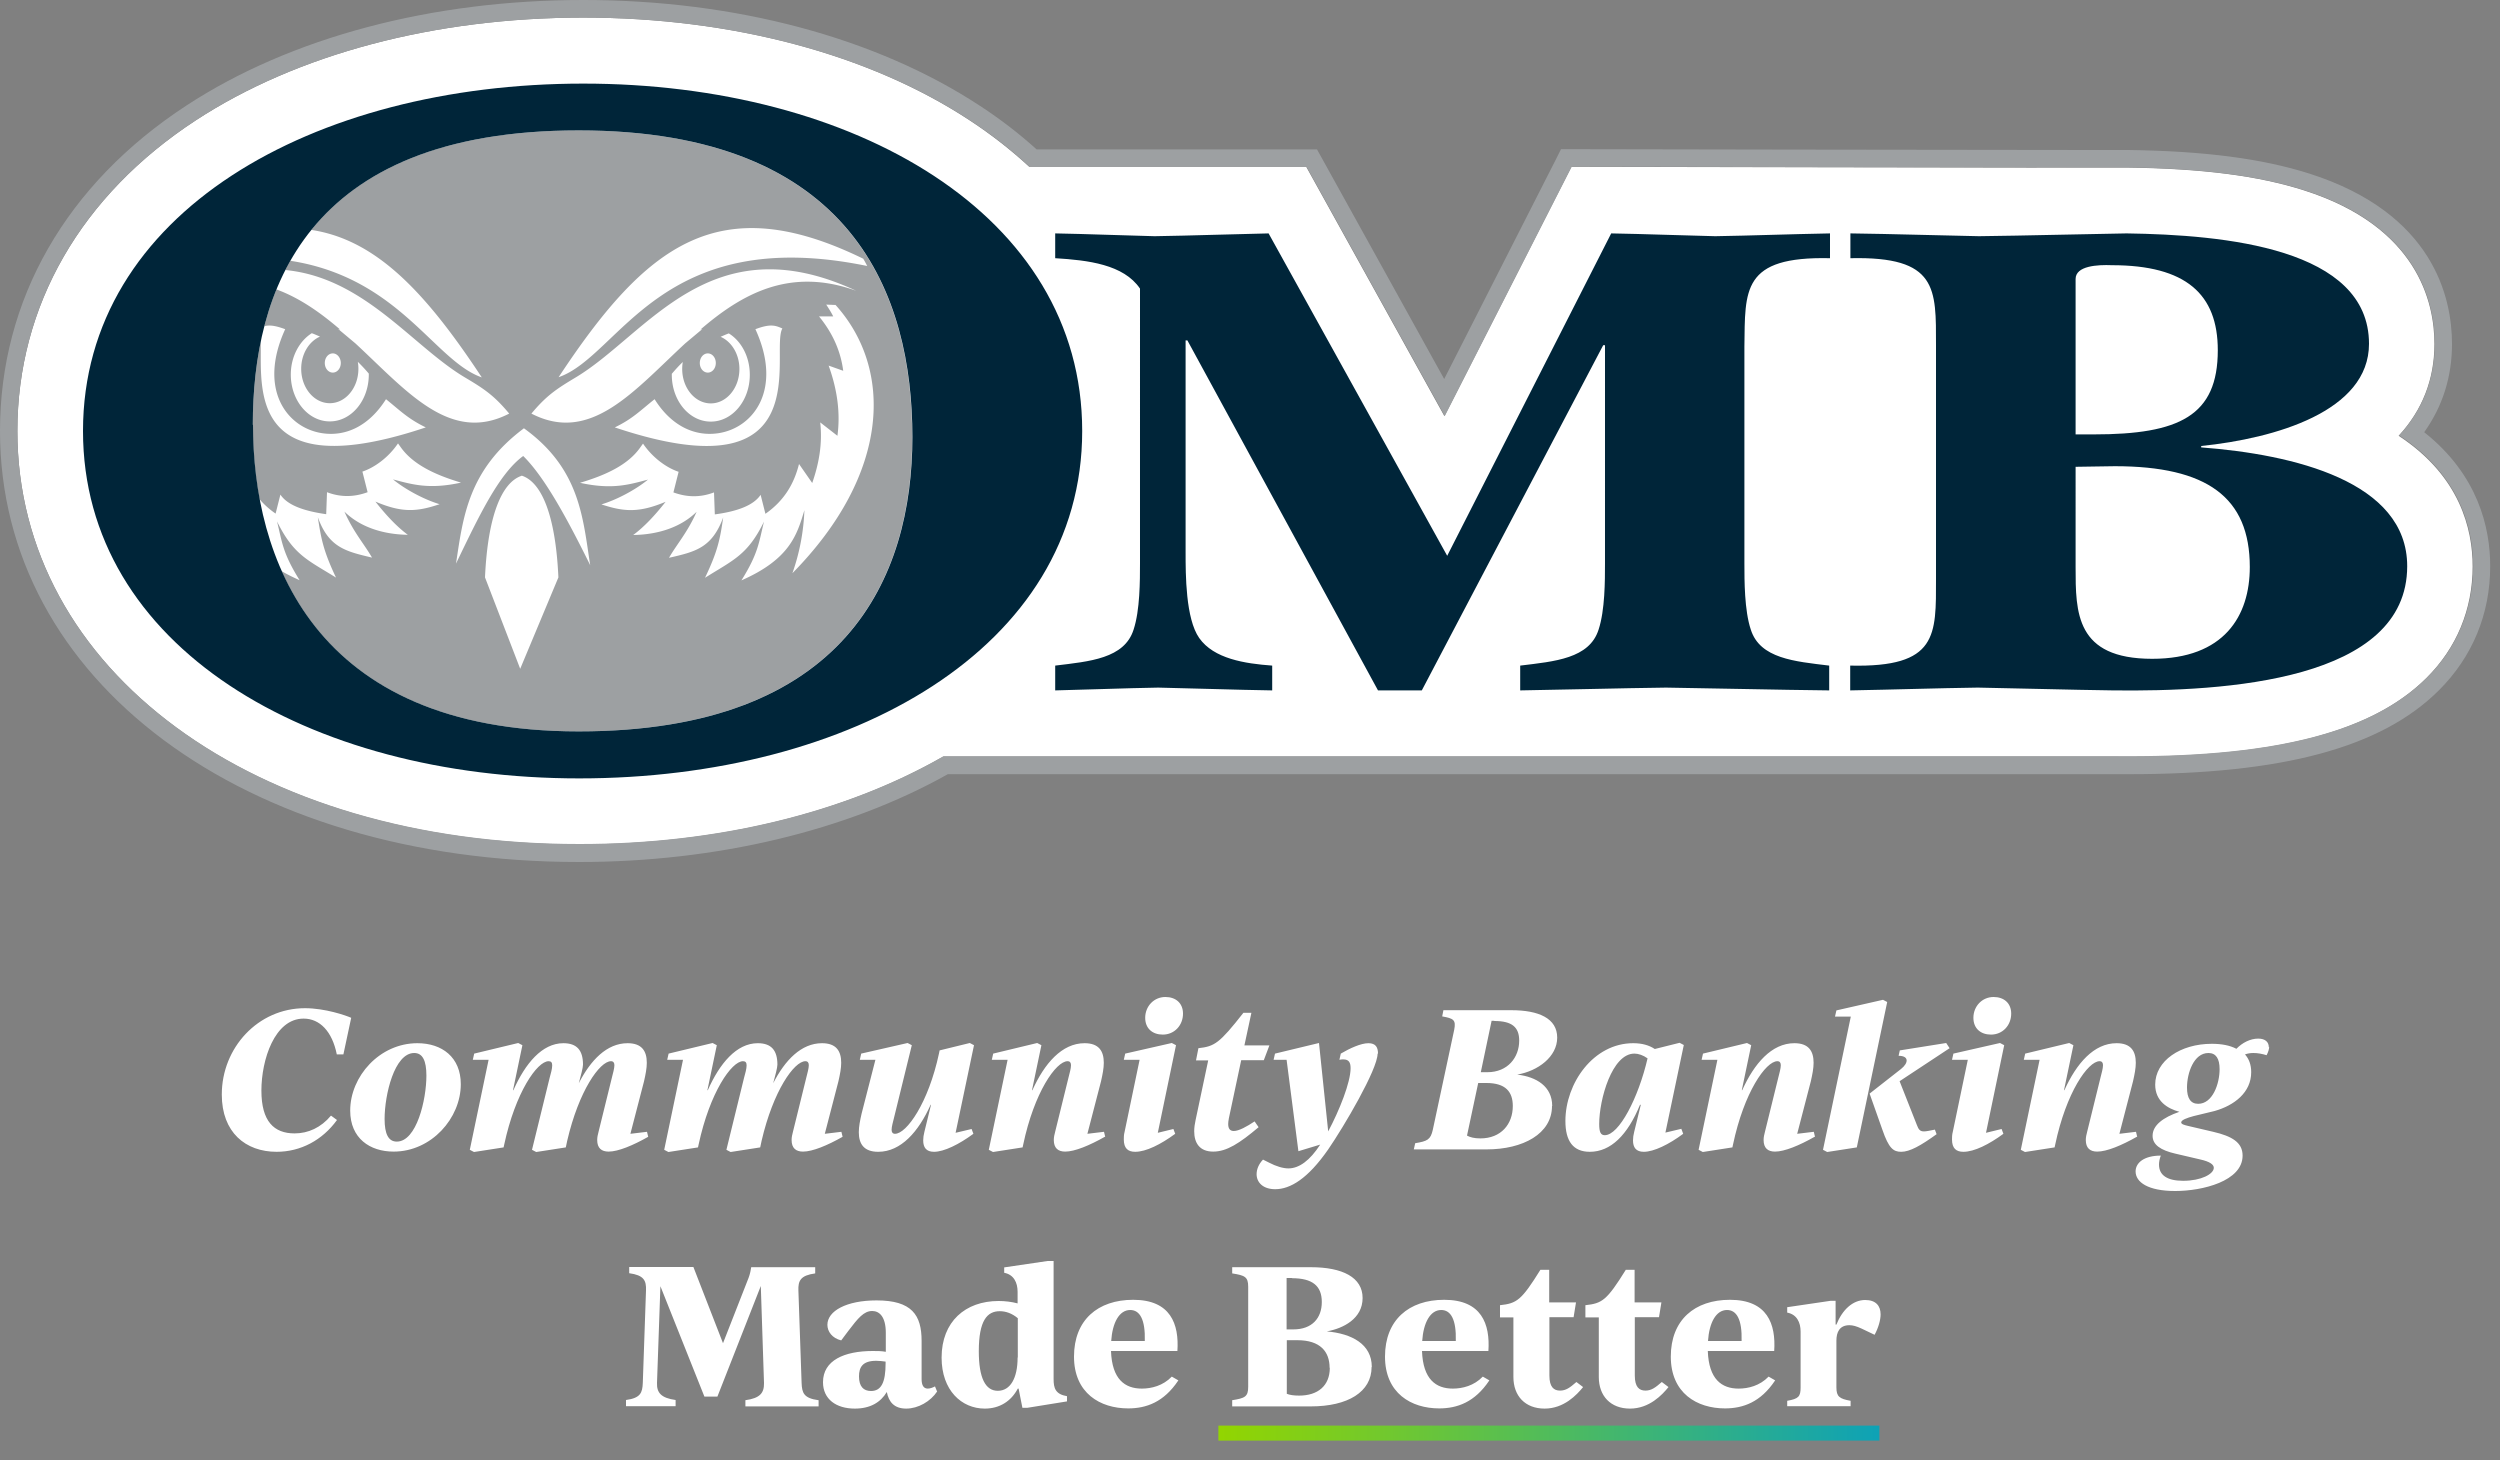
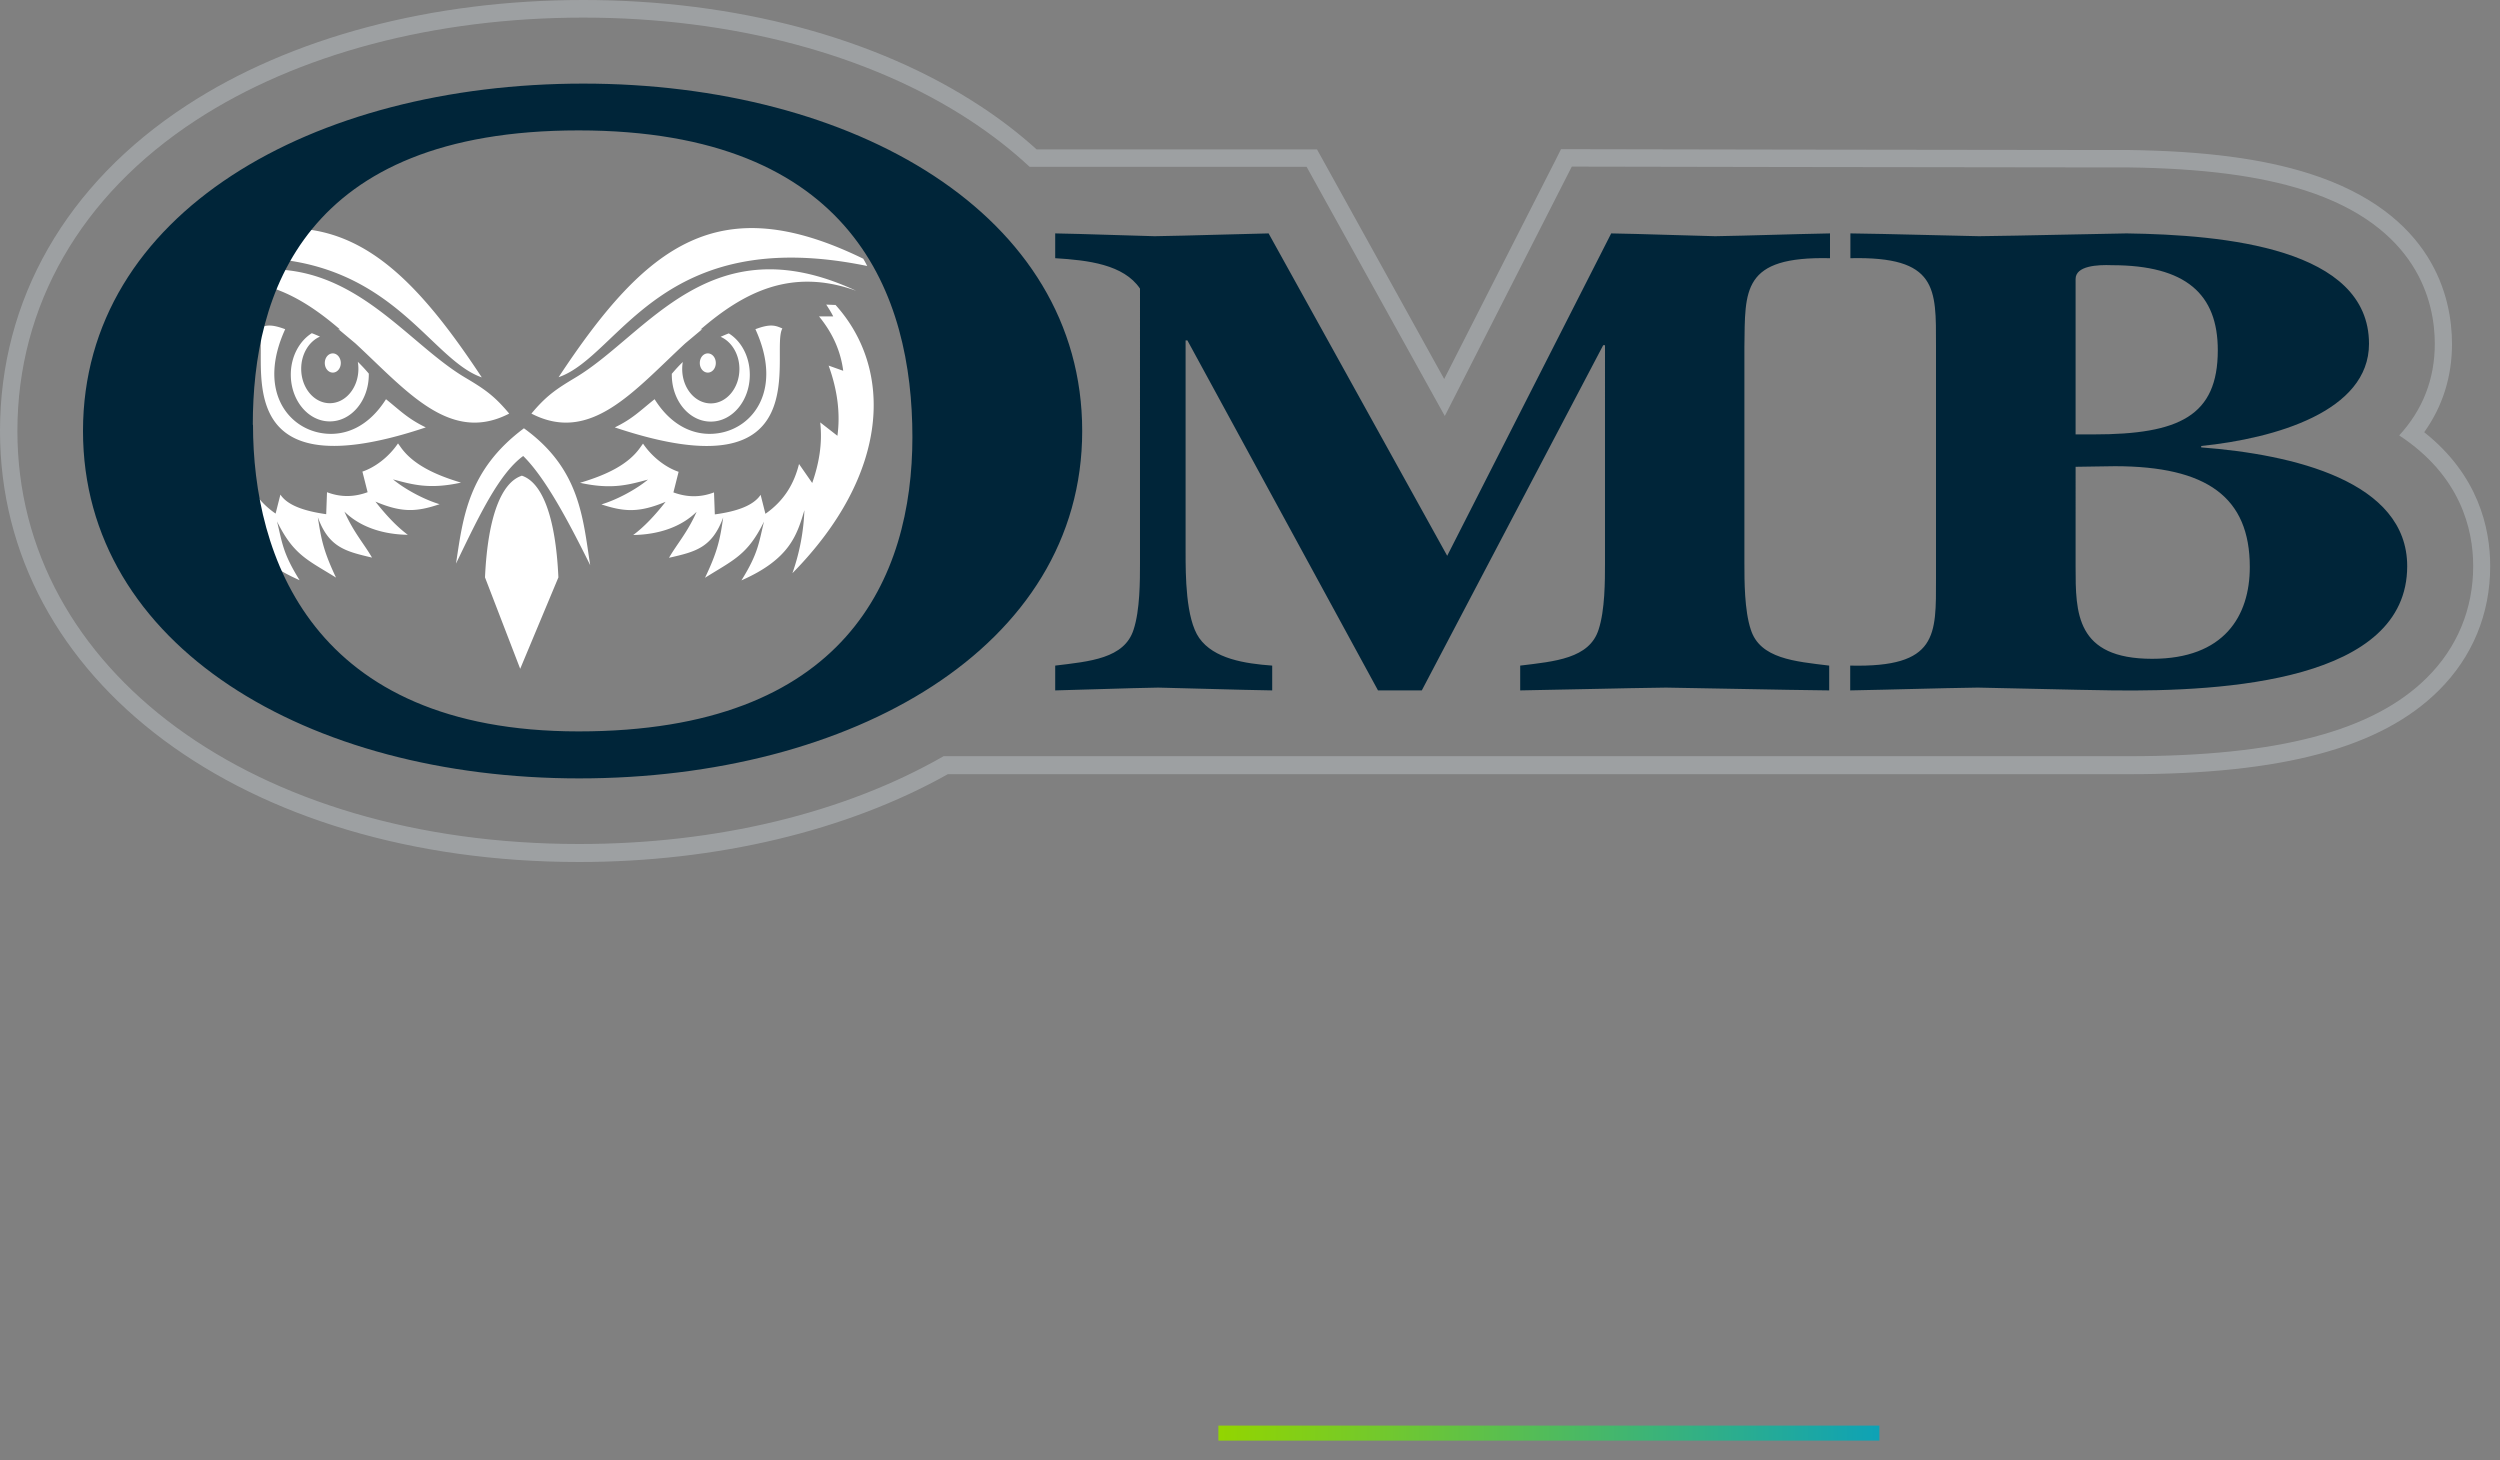
<svg xmlns="http://www.w3.org/2000/svg" xml:space="preserve" style="fill-rule:evenodd;clip-rule:evenodd;stroke-linejoin:round;stroke-miterlimit:2" viewBox="0 0 125 73">
  <rect x="0" y="0" width="125" height="73" fill="#808080" stroke="none" />
-   <path d="M119.94 21.78c1.17-1.27 1.78-2.81 1.78-4.58 0-2.09-.85-5.87-6.52-7.68-2.28-.73-5.08-1.09-8.83-1.14h-.1c-1.25.02-27.7-.04-27.7-.04l-6.35 12.47-6.91-12.47H51.46c-.89-.82-1.88-1.6-2.96-2.31C43.47 2.71 36.59.88 29.16.88S14.87 2.7 9.8 6.01C4.05 9.77.87 15.29.87 21.55c0 11.97 11.81 20.67 28.09 20.67 6.85 0 13.25-1.55 18.2-4.39h58.44c7.93.09 12.93-1.15 15.72-3.93 1.51-1.5 2.31-3.43 2.31-5.58 0-1.86-.63-4.52-3.7-6.53z" style="fill:#fff;fill-rule:nonzero" />
  <path d="M29.16.88c7.43 0 14.31 1.83 19.36 5.15 1.08.71 2.07 1.48 2.96 2.31h13.85l6.91 12.46 6.35-12.47s20 .04 26.04.04h1.76c3.75.05 6.56.42 8.83 1.14 5.67 1.81 6.52 5.59 6.52 7.68 0 1.77-.61 3.31-1.78 4.58 3.06 2.01 3.7 4.68 3.7 6.53 0 2.15-.8 4.08-2.31 5.58-2.69 2.68-7.45 3.93-14.91 3.93H47.18c-4.95 2.84-11.35 4.39-18.2 4.39C12.69 42.21.87 33.52.87 21.55c0-6.26 3.17-11.78 8.93-15.54C14.87 2.7 21.74.88 29.16.88m0-.88C21.58 0 14.53 1.87 9.33 5.27 3.31 9.2 0 14.98 0 21.55 0 34.03 12.18 43.1 28.96 43.1c6.85 0 13.39-1.56 18.43-4.39h59.03c7.72 0 12.65-1.33 15.52-4.19 1.68-1.67 2.57-3.82 2.57-6.21 0-1.92-.6-4.56-3.3-6.7.92-1.29 1.39-2.77 1.39-4.41 0-2.33-.93-6.54-7.13-8.52-2.36-.75-5.25-1.13-9.08-1.18h-1.77c-5.97 0-25.84-.04-26.04-.04h-.53l-.24.48-5.6 11.01L66.1 7.92l-.25-.45H51.83c-.86-.78-1.81-1.51-2.82-2.17C43.81 1.88 36.76 0 29.16 0" style="fill:#9da0a2;fill-rule:nonzero" />
-   <path d="M12.64 21.24c0 6.52 2.91 15.33 16.28 15.33s16.69-7.69 16.69-14.72S42.7 6.52 28.92 6.52s-16.28 8.2-16.28 14.72" style="fill:#9da0a2;fill-rule:nonzero" />
  <path d="M8.85 12.95c7.23-3.54 10.86-.72 15.24 5.92-3.08-1.07-5.08-7.7-15.43-5.56.06-.12.13-.24.19-.35zm4.06 3.47c.65 1.14-1.96 8.41 8.38 4.95-.89-.43-1.27-.83-1.99-1.41-.84 1.33-2 1.88-3.19 1.7-1.78-.27-3.22-2.21-1.85-5.2-.78-.29-1.01-.18-1.34-.04zm12.55 4.26c-.75-.9-1.24-1.23-2.2-1.8-3.6-2.13-6.74-7.75-14.04-4.34 3.3-1.21 5.71.15 7.79 1.94-.03-.01-.06-.02-.1-.03l.86.72c2.57 2.38 4.73 5.04 7.69 3.51m-8.82-3.01c-.22 0-.4.21-.4.48s.18.48.4.48.4-.21.4-.48c0-.26-.18-.48-.4-.48m1.8 1.01a8 8 0 0 0-.55-.59c.02.11.03.23.03.35 0 .95-.64 1.72-1.43 1.72s-1.43-.77-1.43-1.72c0-.74.39-1.37.94-1.61-.14-.06-.27-.12-.41-.17-.62.39-1.05 1.17-1.05 2.07 0 1.29.87 2.34 1.95 2.34s1.95-1.05 1.95-2.34v-.06zm-8.18-3.44.48-.02c-.14.19-.25.39-.35.59h.71c-.72.88-1.09 1.79-1.21 2.72l.73-.26c-.45 1.24-.59 2.41-.44 3.51l.86-.67c-.12 1.09.07 2.08.4 3.03l.66-.95c.24.95.71 1.82 1.68 2.49l.24-.95c.35.53 1.17.82 2.29.98l.04-1.1c.68.26 1.35.25 2.03 0l-.26-1.03c.6-.2 1.3-.7 1.78-1.41l.15.21c.59.82 1.65 1.35 3 1.75-1.62.36-2.48.08-3.4-.16.66.54 1.62 1.03 2.33 1.24-1.16.39-1.89.43-3.21-.13.54.69 1.08 1.26 1.62 1.66-1.34-.02-2.44-.44-3.17-1.16.46 1.04.99 1.62 1.38 2.3-1.31-.31-2.16-.5-2.71-2.02.17 1.1.28 1.69.91 3.02-1.41-.88-2.12-1.12-2.95-2.81.26 1.05.28 1.58 1.13 2.94-2.44-1.07-2.78-2.28-3.15-3.51q.045 1.575.6 3.15c-4.89-4.98-5.05-10.21-2.15-13.42zM26.08 23.79c-.99.33-1.69 1.99-1.83 5.08l1.76 4.57 1.91-4.57c-.14-3.11-.84-4.77-1.84-5.09zm17.09-10.84c.07.12.13.23.19.35-10.35-2.13-12.35 4.5-15.43 5.56 4.38-6.63 8-9.46 15.24-5.92zm-4.06 3.47c-.33-.14-.57-.25-1.34.04 1.37 2.98-.07 4.93-1.85 5.2-1.19.18-2.36-.37-3.19-1.7-.73.58-1.1.98-1.99 1.41 10.34 3.47 7.73-3.81 8.38-4.95zm-12.92 5c-2.8 2.09-3.04 4.47-3.39 6.76 1.13-2.34 2.14-4.49 3.36-5.38 1.12 1.1 2.29 3.32 3.35 5.46-.37-2.36-.5-4.82-3.32-6.85zm.38-.74c2.96 1.53 5.12-1.13 7.69-3.51l.86-.72s-.06.02-.1.03c2.08-1.79 4.48-3.14 7.79-1.94-7.31-3.41-10.45 2.2-14.04 4.34-.95.57-1.45.9-2.2 1.8m8.82-3.01c-.22 0-.4.21-.4.48s.18.48.4.48.4-.21.4-.48-.18-.48-.4-.48m-1.8 1.01v.06c0 1.29.87 2.34 1.95 2.34s1.95-1.05 1.95-2.34c0-.9-.42-1.68-1.05-2.07-.14.05-.27.11-.41.17.55.24.94.87.94 1.61 0 .95-.64 1.72-1.43 1.72s-1.43-.77-1.43-1.72c0-.12.01-.24.03-.35-.19.18-.37.38-.55.59zm8.18-3.44c2.9 3.21 2.75 8.44-2.15 13.42.37-1.05.56-2.1.6-3.15-.37 1.23-.72 2.44-3.15 3.51.85-1.36.87-1.89 1.13-2.94-.82 1.68-1.54 1.92-2.95 2.81.63-1.32.75-1.91.91-3.02-.56 1.53-1.4 1.72-2.71 2.02.39-.68.92-1.26 1.38-2.3-.73.72-1.83 1.14-3.17 1.16.54-.4 1.08-.97 1.62-1.66-1.32.55-2.06.51-3.21.13.71-.21 1.67-.7 2.33-1.24-.92.24-1.77.52-3.4.16 1.35-.4 2.41-.92 3-1.75l.15-.21c.48.71 1.18 1.21 1.78 1.41l-.26 1.03c.68.25 1.35.26 2.03 0l.04 1.1c1.12-.15 1.94-.45 2.29-.98l.24.95c.96-.67 1.44-1.53 1.68-2.49l.66.95c.33-.95.52-1.94.4-3.03l.86.67c.15-1.1.01-2.27-.44-3.51l.73.26c-.12-.93-.49-1.84-1.21-2.72h.71c-.1-.2-.22-.39-.35-.59l.48.02z" style="fill:#fff" />
  <path d="M4.15 21.55c0-10.9 11.5-17.37 25.01-17.37s24.95 6.52 24.95 17.37-11.57 17.37-25.15 17.37S4.15 32.29 4.15 21.55m8.5-.31c0 6.52 2.91 15.33 16.28 15.33s16.69-7.69 16.69-14.72S42.71 6.52 28.93 6.52s-16.29 8.2-16.29 14.72z" style="fill:#002539;fill-rule:nonzero" />
  <path d="M59.37 17.02h-.09v10.6c0 1.1 0 3.31.68 4.28.73 1.04 2.28 1.28 3.65 1.38v1.24c-1.91-.03-3.78-.1-5.7-.14-1.73.03-3.42.1-5.15.14v-1.24c1.73-.21 3.46-.35 3.92-1.8.32-.97.32-2.45.32-3.31V14.43c-.82-1.21-2.6-1.42-4.24-1.52v-1.24c1.64.03 3.33.1 4.97.14 1.91-.03 3.78-.1 5.7-.14l8.93 16.12 8.2-16.12c1.73.03 3.46.1 5.2.14 1.82-.03 3.65-.1 5.74-.14v1.24c-4.42-.1-4.24 1.59-4.28 4.42v10.84c0 .86 0 2.35.32 3.31.46 1.45 2.19 1.59 3.92 1.8v1.24c-2.73-.03-5.42-.1-8.16-.14-2.37.03-4.79.1-7.29.14v-1.24c1.73-.21 3.46-.35 3.92-1.8.32-.97.32-2.45.32-3.31V17.26h-.09l-9.07 17.26H68.9zM92.52 33.28c4.38.1 4.28-1.52 4.28-4.35V17.26c0-2.83.09-4.45-4.28-4.35v-1.24c2.23.03 4.33.1 6.43.14 2.46-.03 4.92-.1 7.38-.14 4.88.07 12.12.73 12.12 5.52 0 3.38-4.69 4.73-8.39 5.11v.07c4.6.35 10.3 1.69 10.3 5.94 0 5.73-9.07 6.28-14.72 6.21-2.23-.03-4.51-.1-6.75-.14-2.1.03-4.15.1-6.38.14v-1.24zm11.26-11.56h.91c4.28 0 6.2-.93 6.2-4.21 0-2.8-1.59-4.25-5.29-4.25-.73-.03-1.82.03-1.82.69zm0 6.63c0 2.28 0 4.59 3.83 4.59 3.6 0 4.88-2.14 4.88-4.59 0-3.49-2.14-5.04-6.75-5.04-.64 0-1.32.03-1.96.03z" style="fill:#002539;fill-rule:nonzero" />
-   <path d="M11.09 54.72c0-2.32 1.8-4.31 4.16-4.31 1 0 2.04.36 2.31.48l-.39 1.83h-.33c-.23-1.15-.85-1.79-1.66-1.79-1.45 0-2.11 2.06-2.11 3.6s.63 2.14 1.66 2.14c.68 0 1.32-.29 1.82-.89l.3.22c-.73 1.01-1.82 1.59-3.02 1.59-1.55 0-2.74-.97-2.74-2.86zM17.51 55.53c0-1.71 1.47-3.37 3.36-3.37 1.23 0 2.17.7 2.17 2.05 0 1.7-1.47 3.37-3.36 3.37-1.18 0-2.17-.66-2.17-2.05m3.81-1.75c0-.75-.19-1.13-.61-1.13-.99 0-1.48 2.09-1.48 3.3 0 .75.19 1.13.61 1.13.99 0 1.48-2.09 1.48-3.3M32.41 56.84c-.76.43-1.5.74-1.98.74-.35 0-.57-.17-.57-.58 0-.14.03-.27.07-.42l.66-2.68c.06-.24.13-.48.13-.64 0-.12-.05-.2-.17-.2-.56 0-1.61 1.48-2.19 3.98l-.07.33-1.48.23-.21-.11.88-3.59c.06-.22.13-.46.13-.63 0-.14-.05-.21-.18-.21-.57 0-1.66 1.56-2.22 4.17l-.03.14-1.48.23-.21-.11.94-4.5h-.79l.07-.31 2.2-.53.21.11-.47 2.25h.02c.59-1.33 1.43-2.35 2.5-2.35.67 0 .98.35.98 1.07 0 .16-.11.56-.21.93.59-1.15 1.4-2 2.44-2 .71 0 .96.39.96.98 0 .27-.06.58-.14.93l-.68 2.62.83-.1zM42.13 56.84c-.76.43-1.5.74-1.98.74-.35 0-.57-.17-.57-.58 0-.14.03-.27.07-.42l.66-2.68c.06-.24.13-.48.13-.64 0-.12-.05-.2-.17-.2-.56 0-1.61 1.48-2.19 3.98l-.07.33-1.48.23-.21-.11.88-3.59c.06-.22.13-.46.13-.63 0-.14-.05-.21-.18-.21-.57 0-1.66 1.56-2.22 4.17l-.03.14-1.48.23-.21-.11.94-4.5h-.79l.07-.31 2.2-.53.21.11-.47 2.25h.02c.59-1.33 1.43-2.35 2.5-2.35.67 0 .98.35.98 1.07 0 .16-.11.56-.21.93.59-1.15 1.4-2 2.44-2 .71 0 .96.39.96.98 0 .27-.06.58-.14.93l-.68 2.62.83-.1zM48.58 56.45l.09.24c-.72.53-1.47.9-1.97.9-.39 0-.54-.22-.54-.57 0-.13.02-.28.06-.43l.33-1.35h-.02c-.6 1.34-1.48 2.35-2.62 2.35-.72 0-.97-.4-.97-.98 0-.28.06-.58.14-.93l.69-2.69h-.78l.07-.31 2.32-.53.21.11-.88 3.59c-.06.25-.13.48-.13.64 0 .12.05.2.17.2.58 0 1.67-1.54 2.2-4.02l.03-.15 1.51-.37.21.11-.92 4.38zM55.24 56.84c-.76.43-1.5.74-1.98.74-.35 0-.57-.17-.57-.58 0-.14.03-.27.07-.42l.66-2.68c.06-.24.13-.48.13-.64 0-.12-.05-.2-.17-.2-.58 0-1.67 1.56-2.22 4.17l-.03.14-1.48.23-.21-.11.94-4.5h-.79l.07-.31 2.2-.53.21.11-.47 2.25h.02c.6-1.33 1.47-2.35 2.61-2.35.71 0 .96.39.96.98 0 .27-.06.58-.14.93l-.68 2.62.83-.1.06.25zM58.8 52.26l-.91 4.38.78-.19.09.24c-.72.53-1.46.9-2 .9-.36 0-.57-.17-.57-.62 0-.1 0-.23.04-.38l.75-3.6h-.79l.07-.31 2.33-.53zm.35-1.58c0 .59-.43 1.05-1.01 1.05-.52 0-.88-.31-.88-.84 0-.57.43-1.04 1.01-1.04.52 0 .88.31.88.83M61.44 55.94c-.02.1-.03.18-.03.26 0 .22.08.35.28.35.25 0 .65-.22 1.04-.48l.2.29c-.95.8-1.59 1.22-2.27 1.22s-.95-.43-.95-1.02c0-.19.03-.37.07-.56l.63-2.98h-.61l.12-.61c.81-.09 1.05-.24 2.25-1.77h.4l-.35 1.63h1.25l-.28.74h-1.13l-.62 2.92zM68.88 52.68c0 .79-1.69 3.66-2.47 4.79-1.02 1.47-1.9 1.99-2.65 1.99-.61 0-.93-.34-.93-.75 0-.24.1-.5.32-.73l.3.15c.36.19.71.29.97.29.54 0 1.08-.4 1.59-1.19l-1.09.33-.59-4.57h-.65l.07-.31 2.2-.53.46 4.42c.56-1.05 1.12-2.45 1.12-3.16 0-.29-.09-.44-.36-.44-.07 0-.13 0-.2.02l.07-.31c.46-.27 1.01-.52 1.38-.52s.48.21.48.52zM77.6 55.3c0 1.39-1.45 2.17-3.27 2.17h-3.64l.07-.31c.6-.1.77-.17.88-.67l1.07-5c.1-.5-.04-.57-.6-.67l.06-.31h3.4c1.37 0 2.29.41 2.29 1.37s-.96 1.67-2 1.85c.96.11 1.75.59 1.75 1.57zm-1.96 0c0-.71-.36-1.15-1.32-1.15h-.41l-.56 2.63c.15.08.35.14.67.14 1.03 0 1.62-.71 1.62-1.62m-.93-4.26h-.13l-.54 2.57h.33c1.02 0 1.59-.74 1.59-1.58 0-.67-.36-.98-1.24-.98zM84.07 56.45l.09.24c-.71.53-1.47.9-1.97.9-.39 0-.54-.22-.54-.57 0-.13.02-.28.06-.43l.33-1.35H82c-.62 1.51-1.46 2.35-2.51 2.35-.83 0-1.22-.53-1.22-1.54 0-1.89 1.4-3.89 3.39-3.89.44 0 .79.1 1.08.29l1.24-.31.21.11-.92 4.38.8-.19zm-1.69-3.53c-.22-.16-.46-.24-.66-.24-1.12 0-1.76 2.29-1.76 3.52 0 .4.07.56.28.56.71 0 1.68-1.86 2.14-3.85zM90.73 56.84c-.76.43-1.5.74-1.98.74-.35 0-.57-.17-.57-.58 0-.14.03-.27.07-.42l.66-2.68c.06-.24.13-.48.13-.64 0-.12-.05-.2-.17-.2-.58 0-1.67 1.56-2.22 4.17l-.03.14-1.48.23-.21-.11.94-4.5h-.79l.07-.31 2.2-.53.21.11-.47 2.25h.02c.6-1.33 1.47-2.35 2.61-2.35.71 0 .96.39.96.98 0 .27-.06.58-.14.93l-.68 2.62.83-.1.06.25zM94.36 50.1l-1.52 7.27-1.48.23-.21-.11 1.39-6.66h-.79l.07-.31 2.33-.53zm2.38 6.37.09.24c-.79.57-1.34.88-1.77.88-.39 0-.62-.17-.94-1.1l-.64-1.81 1.57-1.23c.39-.31.4-.66-.12-.66l.06-.27 2.32-.37.17.26-2.5 1.65.86 2.18c.09.24.16.33.36.33.12 0 .29-.04.55-.09zM100.21 52.26l-.91 4.38.78-.19.09.24c-.72.53-1.46.9-2 .9-.36 0-.57-.17-.57-.62 0-.1 0-.23.04-.38l.75-3.6h-.79l.07-.31 2.33-.53zm.35-1.58c0 .59-.43 1.05-1.01 1.05-.52 0-.88-.31-.88-.84 0-.57.43-1.04 1.01-1.04.52 0 .88.31.88.83M106.84 56.84c-.76.43-1.5.74-1.98.74-.35 0-.57-.17-.57-.58 0-.14.03-.27.07-.42l.66-2.68c.06-.24.13-.48.13-.64 0-.12-.05-.2-.17-.2-.58 0-1.67 1.56-2.22 4.17l-.03.14-1.48.23-.21-.11.94-4.5h-.79l.07-.31 2.2-.53.21.11-.47 2.25h.02c.6-1.33 1.47-2.35 2.61-2.35.71 0 .96.39.96.98 0 .27-.06.58-.14.93l-.68 2.62.83-.1.06.25zM113.46 52.33c0 .12-.05.28-.13.43-.23-.07-.44-.11-.66-.11-.14 0-.28.02-.42.07.2.23.31.51.31.89 0 1.01-.84 1.66-1.83 1.94-.54.15-1.67.33-1.67.57 0 .09.15.13.36.18l1.24.29c.94.22 1.47.53 1.47 1.19 0 1.28-2.01 1.77-3.37 1.77s-1.98-.44-1.98-.98c0-.43.42-.79 1.26-.79q-.09.24-.09.45c0 .53.41.81 1.21.81.9 0 1.53-.34 1.53-.65 0-.16-.19-.31-.69-.42l-1.24-.29c-.73-.17-1.13-.44-1.13-.89 0-.53.53-.92 1.34-1.2-.59-.16-1.21-.53-1.21-1.36 0-1.19 1.26-2.04 2.83-2.04.49 0 .91.08 1.23.25.29-.3.69-.51 1.09-.51.35 0 .53.17.53.43zm-2.48 1.13c0-.53-.18-.81-.56-.81-.73 0-1.07 1-1.07 1.73 0 .53.18.81.56.81.72 0 1.07-1 1.07-1.73M40.93 70.01v.31h-3.66v-.31c.73-.1.94-.36.93-.86l-.16-4.85-2.17 5.53h-.65l-2.2-5.52-.17 4.83c-.02.5.21.76.93.86v.31H31.3V70c.73-.1.82-.36.84-.86l.16-4.62c.02-.5-.11-.76-.84-.86v-.31h3.21l1.48 3.81 1.28-3.27c.07-.18.12-.43.13-.53h3.2v.31c-.73.1-.86.36-.84.86l.16 4.62c.02.5.11.76.84.86zM46.86 69.57c-.33.5-.95.86-1.55.86s-.87-.33-.97-.83c-.31.52-.83.83-1.6.83-.93 0-1.59-.47-1.59-1.32 0-1.09 1.06-1.56 2.49-1.56.23 0 .43 0 .65.04v-.95c0-.79-.31-1.09-.68-1.09-.42 0-.71.36-1.19.99l-.36.48c-.45-.11-.69-.44-.69-.78 0-.69.95-1.22 2.46-1.22 1.76 0 2.25.73 2.25 2.02v1.91c0 .3.09.48.31.48.12 0 .27-.06.36-.11l.11.27zm-2.58-1.41v-.08c-.15-.02-.32-.04-.47-.04-.68 0-.86.32-.86.78 0 .51.23.73.6.73.51 0 .73-.42.73-1.39M53.35 69.8v.27l-1.98.32h-.25l-.19-.96h-.04c-.33.63-.91 1-1.65 1-1.16 0-2.16-.91-2.16-2.55 0-1.8 1.19-2.83 2.85-2.83.32 0 .65.04.95.12v-.58c0-.46-.19-.86-.67-.95v-.27l2.17-.32h.3v5.9c0 .46.09.76.67.86zm-2.46-1.93v-1.96c-.3-.25-.61-.35-.9-.35-.63 0-1.05.46-1.05 2 0 1.34.33 1.98.95 1.98s.99-.62.99-1.66zM58.91 69.03c-.72 1.08-1.6 1.39-2.5 1.39-1.4 0-2.71-.76-2.71-2.59s1.19-2.84 2.96-2.84c1.87 0 2.3 1.21 2.21 2.56h-3.32c.05 1.42.7 1.88 1.54 1.88.48 0 1.06-.14 1.5-.6l.33.19zm-3.35-1.98h1.68c.03-1.08-.25-1.55-.73-1.55-.55 0-.89.64-.95 1.55M68.58 68.35c0 1.25-1.19 1.97-3.04 1.97h-3.93v-.31c.63-.1.8-.17.8-.67v-5c0-.5-.17-.57-.8-.67v-.31h3.93c1.59 0 2.59.51 2.59 1.54s-.96 1.52-1.79 1.67c1.24.11 2.25.63 2.25 1.78zM64.6 63.9h-.27v2.57h.34c.93 0 1.42-.56 1.42-1.37s-.47-1.19-1.5-1.19zm1.88 4.49c0-.81-.47-1.38-1.61-1.38h-.53v2.68c.15.06.34.09.62.09.93 0 1.53-.49 1.53-1.39zM74.46 69.03c-.72 1.08-1.6 1.39-2.5 1.39-1.4 0-2.71-.76-2.71-2.59s1.19-2.84 2.96-2.84c1.87 0 2.3 1.21 2.21 2.56H71.1c.05 1.42.7 1.88 1.54 1.88.48 0 1.06-.14 1.5-.6l.33.19zm-3.35-1.98h1.68c.03-1.08-.25-1.55-.73-1.55-.55 0-.89.64-.95 1.55M79.15 69.36c-.31.38-.95 1.07-1.92 1.07s-1.56-.63-1.56-1.58v-2.98H75v-.61c.84-.09 1.07-.24 2.02-1.77h.44v1.63h1.34l-.12.74h-1.21v2.92c0 .57.22.75.53.75.29 0 .49-.14.82-.43l.33.25zM83.42 69.36c-.31.38-.95 1.07-1.92 1.07s-1.56-.63-1.56-1.58v-2.98h-.67v-.61c.84-.09 1.07-.24 2.02-1.77h.44v1.63h1.34l-.12.74h-1.21v2.92c0 .57.22.75.53.75.29 0 .49-.14.82-.43l.33.25zM88.75 69.03c-.72 1.08-1.6 1.39-2.5 1.39-1.4 0-2.71-.76-2.71-2.59s1.19-2.84 2.96-2.84c1.87 0 2.3 1.21 2.21 2.56h-3.32c.05 1.42.7 1.88 1.54 1.88.48 0 1.06-.14 1.5-.6l.33.19zm-3.35-1.98h1.68c.03-1.08-.25-1.55-.73-1.55-.55 0-.89.64-.95 1.55M94.03 65.72c0 .28-.11.67-.3 1.02l-.65-.31c-.26-.12-.44-.17-.61-.17-.5 0-.65.36-.65.77v2.34c0 .46.15.57.71.67v.27h-3.17v-.27c.57-.1.67-.21.67-.67v-2.79c0-.46-.19-.86-.67-.95v-.27l2.17-.32h.25v1.19h.04c.29-.73.81-1.23 1.44-1.23.53 0 .77.29.77.72" style="fill:#fff;fill-rule:nonzero" />
  <path d="M60.92 71.28h33.05v.75H60.92z" style="fill:url(#a)" />
  <defs>
    <linearGradient id="a" x1="0" x2="1" y1="0" y2="0" gradientTransform="translate(60.92 71.65)scale(33.04)" gradientUnits="userSpaceOnUse">
      <stop offset="0" style="stop-color:#93d500;stop-opacity:1" />
      <stop offset="1" style="stop-color:#0ea2b6;stop-opacity:1" />
    </linearGradient>
  </defs>
</svg>